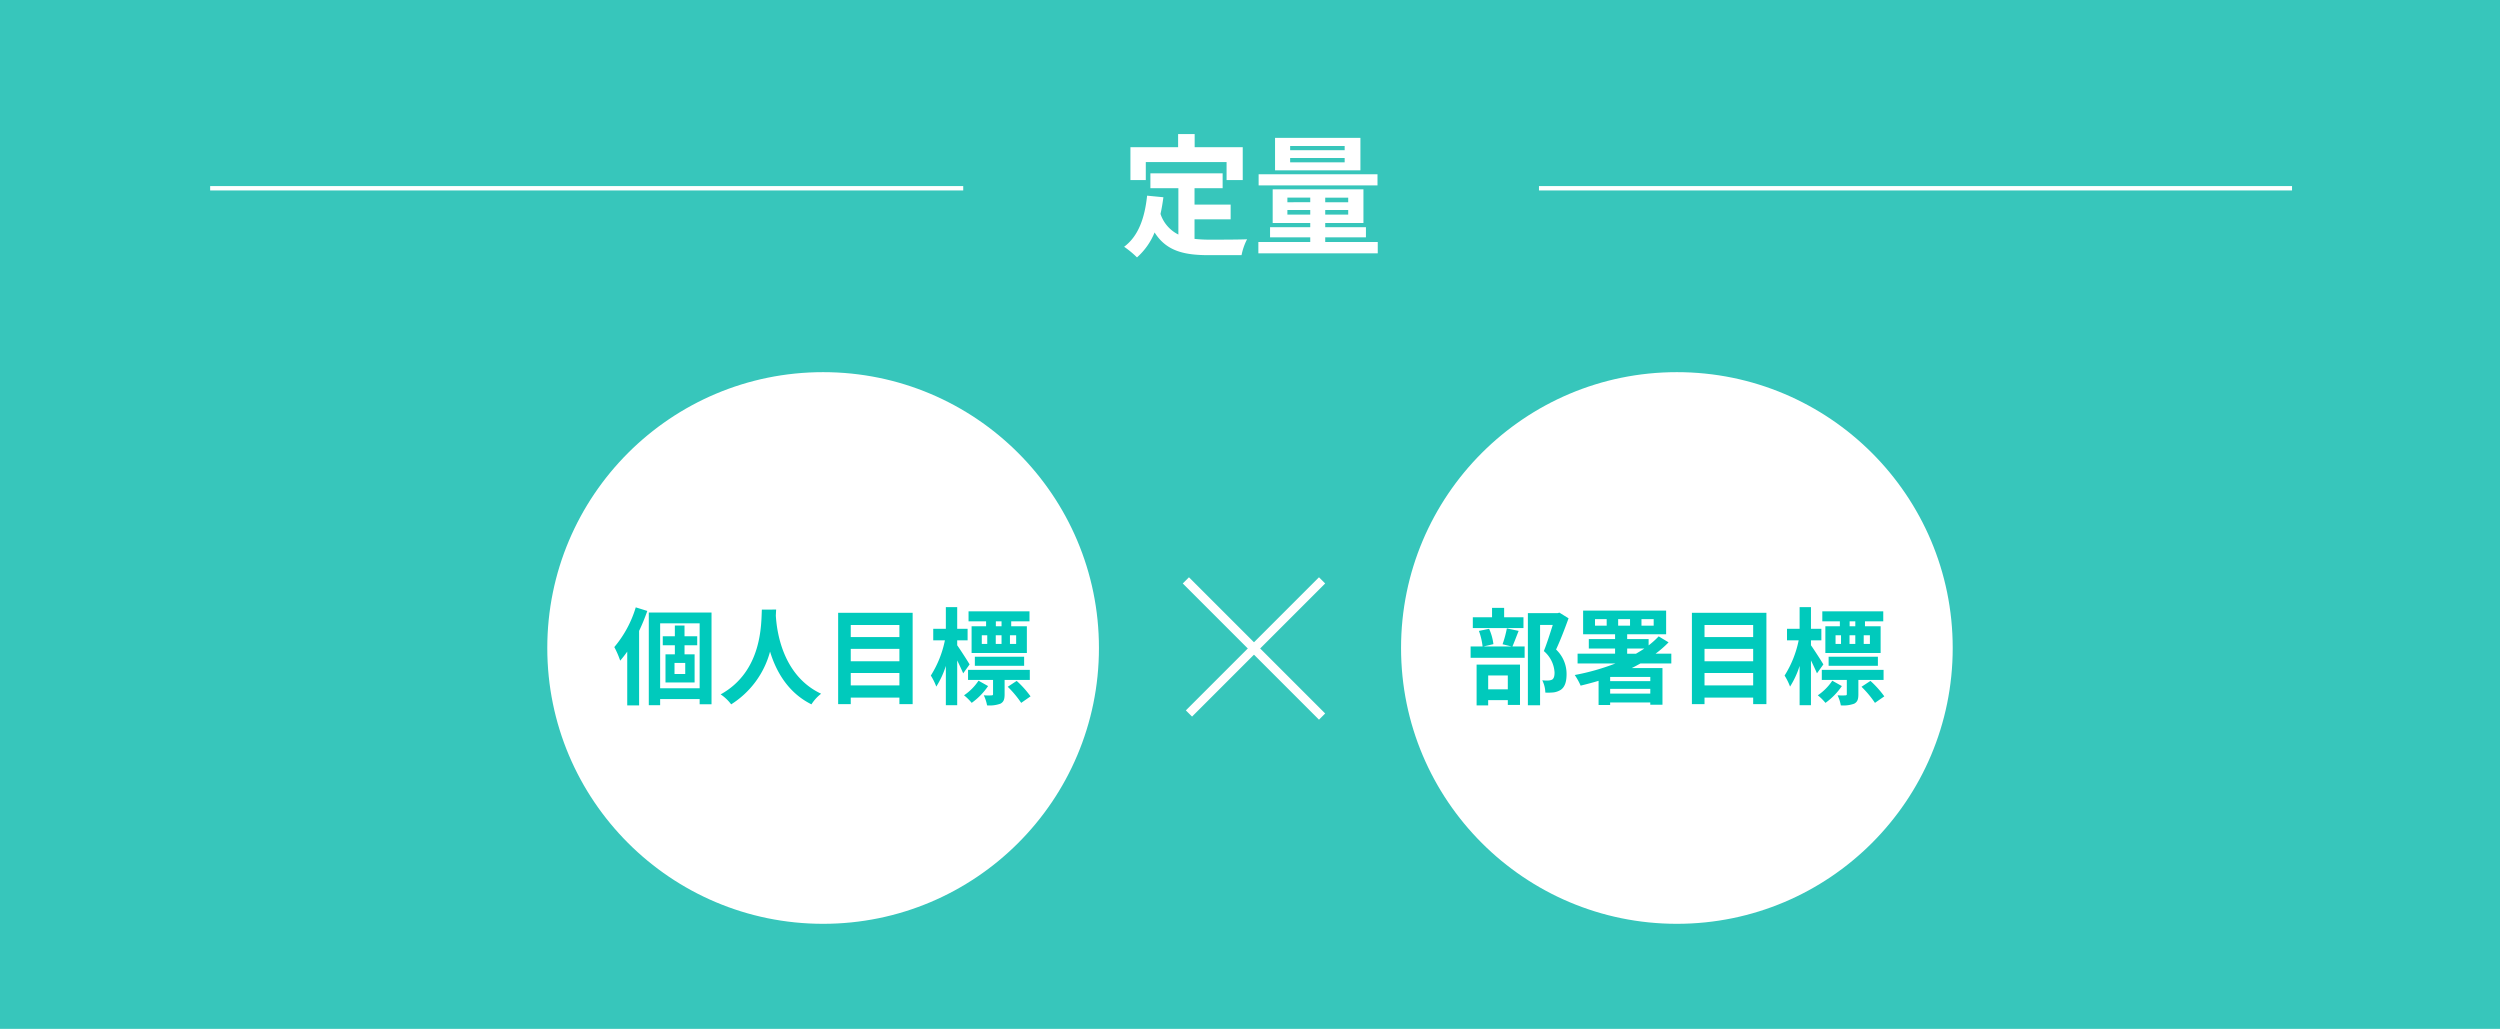
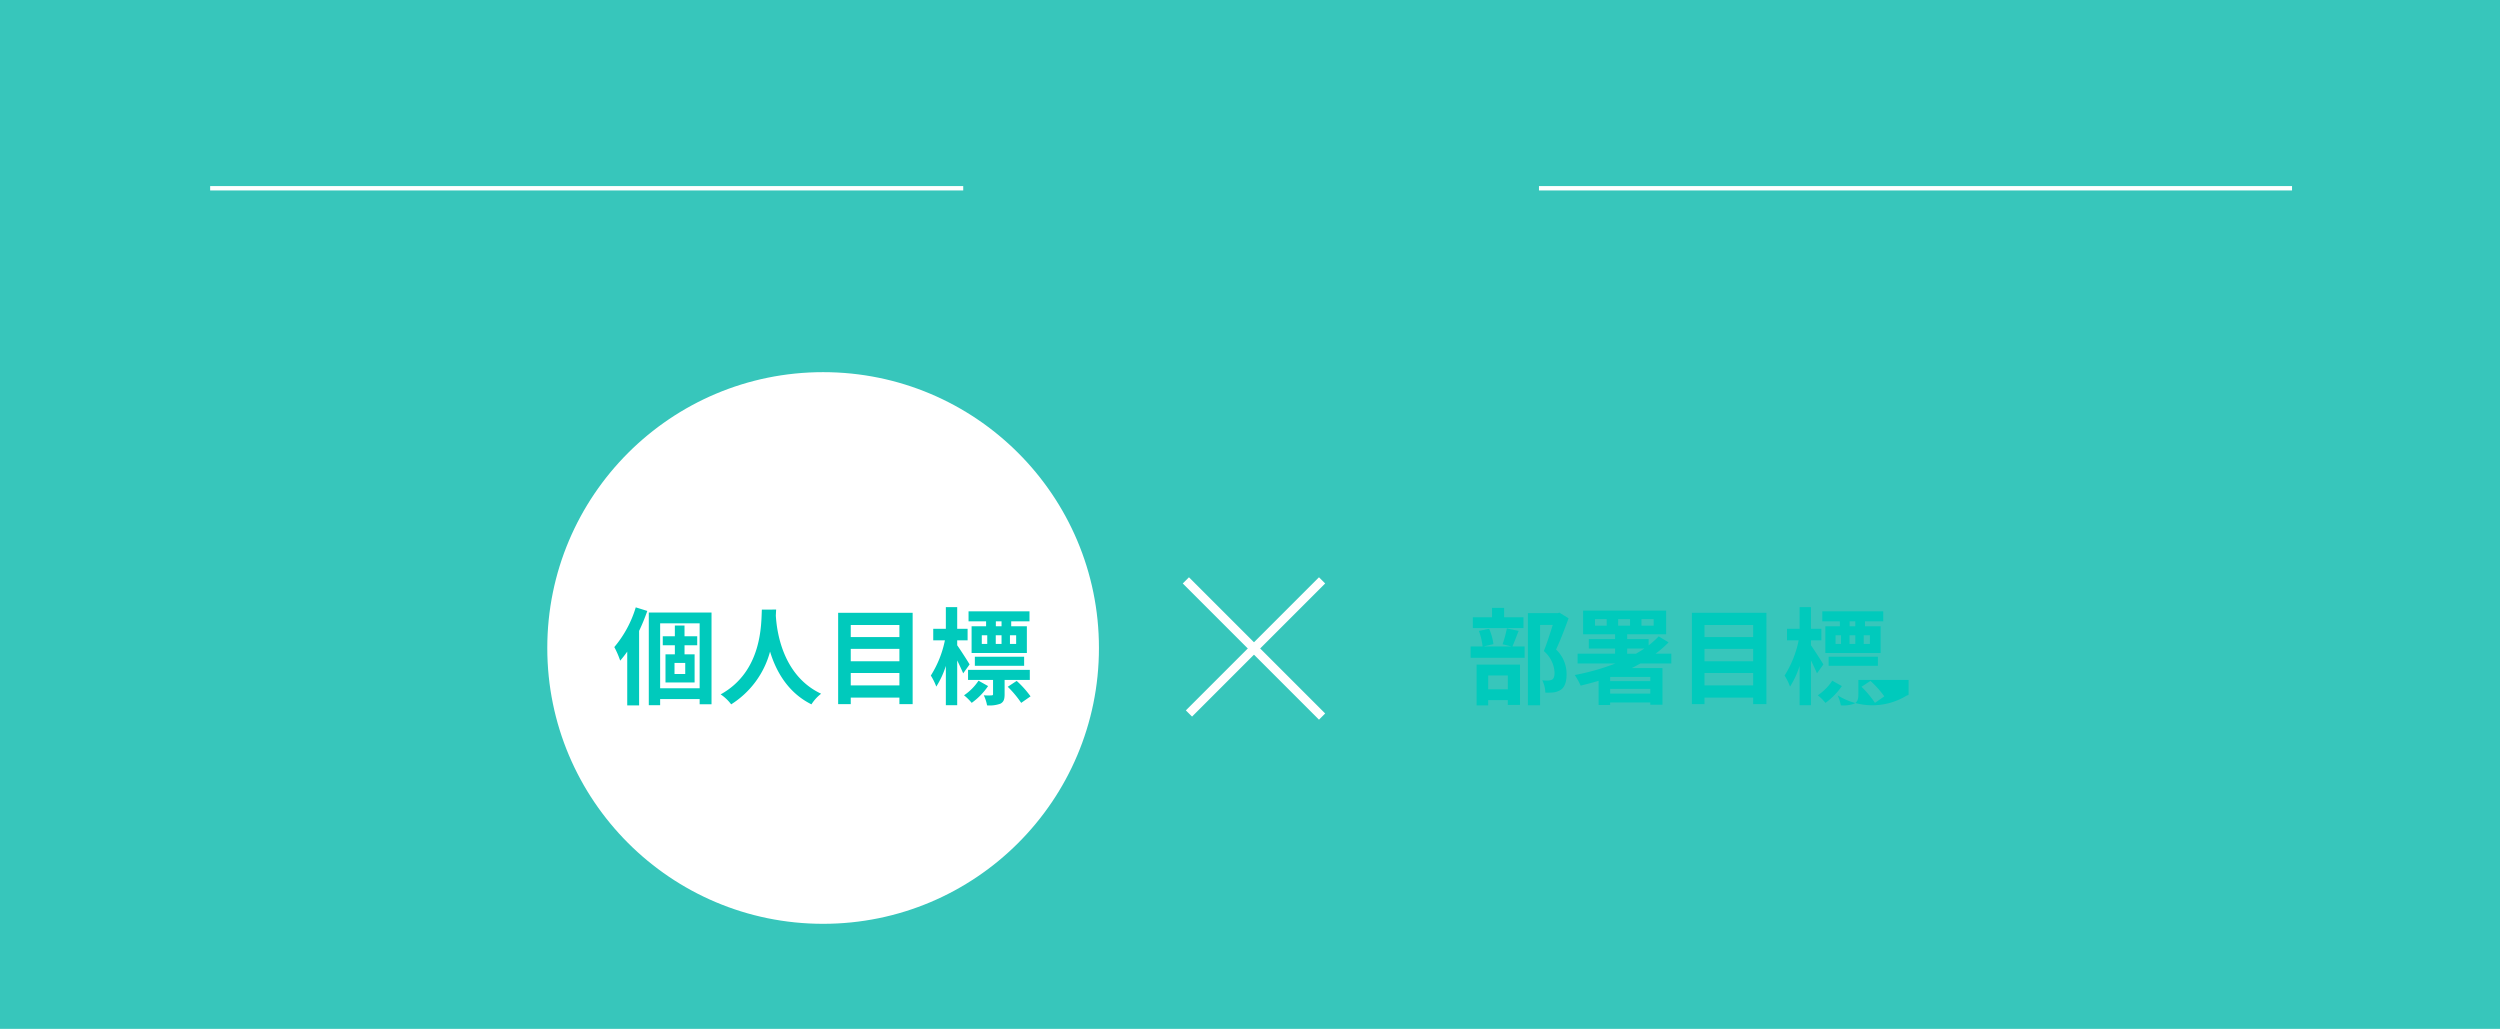
<svg xmlns="http://www.w3.org/2000/svg" width="571" height="235" viewBox="0 0 571 235">
  <g id="fig_amount" transform="translate(-285 -4900)">
    <rect id="長方形_586" data-name="長方形 586" width="571" height="235" transform="translate(285 4900)" fill="#37c6bb" />
-     <path id="パス_11704" data-name="パス 11704" d="M-24.3-18.99H-5.85v4.11h3.69v-7.5H-13.14v-3h-3.78v3H-27.81v7.5h3.51ZM-13.17-5.91h8.25V-9.27h-8.25v-3.75h6.42v-3.39h-16.5v3.39h6.39V-2.43a8.076,8.076,0,0,1-4.08-4.71c.27-1.2.48-2.46.66-3.81L-24-11.31c-.54,5.13-2.01,9.27-5.25,11.67a21.846,21.846,0,0,1,2.94,2.43,15.309,15.309,0,0,0,4.02-5.7c2.7,4.29,6.81,5.19,12.36,5.19h7.5A13.341,13.341,0,0,1-1.17-1.35c-2.01.09-6.96.09-8.58.09a31,31,0,0,1-3.42-.18ZM21.12-21.69H8.67v-.96H21.12Zm0,2.76H8.67v-.99H21.12Zm3.6-5.58H5.22v7.41h19.5Zm3.9,8.31H1.47v2.55H28.62ZM8.04-6.99V-8.04h5.22v1.05Zm0-3.87h5.22v1.05H8.04ZM21.93-9.81H16.68v-1.05h5.25Zm0,2.82H16.68V-8.04h5.25ZM16.68-.72V-1.8h9.3V-4.11h-9.3v-.96h8.73v-7.68H4.68v7.68h8.58v.96H4.08V-1.8h9.18V-.72H1.41V1.86H28.68V-.72Z" transform="translate(571 4956)" fill="#fff" />
    <circle id="楕円形_23" data-name="楕円形 23" cx="63" cy="63" r="63" transform="translate(410 4985)" fill="#fff" />
-     <circle id="楕円形_25" data-name="楕円形 25" cx="63" cy="63" r="63" transform="translate(605 4985)" fill="#fff" />
    <g id="グループ_205" data-name="グループ 205" transform="translate(3636.007 1352.065) rotate(45)">
      <line id="線_170" data-name="線 170" x2="44" transform="translate(424.5 4780.5)" fill="none" stroke="#fff" stroke-width="2" />
      <line id="線_171" data-name="線 171" y2="43" transform="translate(446.5 4758.5)" fill="none" stroke="#fff" stroke-width="2" />
    </g>
    <path id="パス_11702" data-name="パス 11702" d="M-42.792-20.28a25.385,25.385,0,0,1-4.9,9.072,20.16,20.16,0,0,1,1.344,3.1,24.625,24.625,0,0,0,1.608-2.064V2.112h2.712V-14.9a45.628,45.628,0,0,0,1.872-4.56Zm11.3,15.216h-2.448v-2.52h2.448Zm2.736-6.552V-13.68h-2.9v-2.448h-2.208v2.448h-2.76v2.064h2.76v2.064H-36V-3.12h6.648V-9.552h-2.3v-2.064ZM-37.224-1.8V-16.632H-28.2V-1.8Zm-2.592-17.3V2.064h2.592V.672H-28.2V1.848h2.712V-19.1Zm25.824-.672c-.168,3.168.168,14.064-9.408,19.368A10,10,0,0,1-21,1.872a20.5,20.5,0,0,0,8.88-12.048C-10.776-5.76-8.088-.816-2.664,1.872A9.381,9.381,0,0,1-.456-.552C-9.408-4.752-10.608-15.1-10.8-18.408c.024-.5.048-.984.072-1.368ZM6.312-2.448V-5.28H17.424v2.832ZM17.424-10.8v2.832H6.312V-10.8Zm0-5.448v2.76H6.312v-2.76ZM3.432-19.032V1.824h2.88V.336H17.424V1.824h3.024V-19.032Zm37.32,3.072h-1.3v-1.128h1.3Zm3.336,4.032H42.672V-13.9h1.416ZM36.24-13.9h1.248v1.968H36.24Zm4.512,0v1.968h-1.32V-13.9ZM37.224-15.96H33.912v6.1H46.536v-6.1H42.96v-1.128h4.176v-2.28H33.216v2.28h4.008Zm8.688,9.024V-9H34.656v2.064ZM33.456-7.248c-.384-.672-2.16-3.432-2.832-4.368v-1.128H33v-2.64H30.624v-4.944H28.032v4.944h-2.88v2.64h2.664A24,24,0,0,1,24.6-4.7a13.694,13.694,0,0,1,1.248,2.52,20.246,20.246,0,0,0,2.184-4.728V2.064h2.592V-8.16c.528,1.08,1.056,2.208,1.368,2.952Zm2.04,3.72A12.161,12.161,0,0,1,32.184-.192a11.954,11.954,0,0,1,1.752,1.728A15.427,15.427,0,0,0,37.68-2.3ZM47.208-3.7V-6H33.1v2.3h5.712v3.24c0,.216-.072.264-.36.288A15.006,15.006,0,0,1,36.7-.192a8.911,8.911,0,0,1,.744,2.3,7.232,7.232,0,0,0,3.048-.384c.768-.408.96-1.032.96-2.16V-3.7Zm-5.04,1.56A23.251,23.251,0,0,1,45.24,1.536L47.376.048A21.972,21.972,0,0,0,44.208-3.48Z" transform="translate(473 5059)" fill="#00cabc" />
-     <path id="パス_11703" data-name="パス 11703" d="M-35.04-18.024h-4.416V-20.16h-2.76v2.136h-4.392v2.472H-35.04Zm-3.576,13.3V-1.56H-43.1V-4.728Zm-7.128,6.84h2.64V.912h4.488v1.1h2.784V-7.2h-9.912Zm6.912-17.592a25.131,25.131,0,0,1-.984,3.624l2.04.5H-44.16l2.256-.528a12.084,12.084,0,0,0-.984-3.5l-2.328.48a15.138,15.138,0,0,1,.84,3.552h-2.736V-8.76h12.336v-2.592H-37.56c.408-.912.888-2.232,1.416-3.552Zm12-3.6-.432.12h-6.768V2.088h2.784v-18.36h2.9c-.576,1.824-1.344,4.272-2.04,5.976a6.893,6.893,0,0,1,2.448,4.9c0,.816-.144,1.368-.576,1.632a2.424,2.424,0,0,1-.888.192,9.07,9.07,0,0,1-1.344-.048,6.542,6.542,0,0,1,.7,2.808,12.416,12.416,0,0,0,1.92-.048,4.037,4.037,0,0,0,1.632-.6c.912-.648,1.3-1.824,1.3-3.576a7.661,7.661,0,0,0-2.4-5.616c.96-2.04,2.016-4.8,2.856-7.128Zm15.48,8.208H-7.44c-.6.408-1.248.792-1.9,1.176h-2.016Zm5.28,6.48v.96H-15.24v-.936l.072-.024ZM-15.24-.576v-1.08h9.168v1.08ZM-16.032-16.1H-18.7v-1.488h2.664Zm2.616-1.488H-10.7V-16.1h-2.712Zm5.328,0H-5.3V-16.1H-8.088ZM-1.272-7.464V-9.7h-3.6A24.007,24.007,0,0,0-1.9-12.288l-2.256-1.368a19.27,19.27,0,0,1-2.3,2.064v-1.44h-4.9v-1.1h8.9v-5.4h-18.96v5.4h7.3v1.1h-6v2.16h6V-9.7H-22.68v2.232h8.664a52.459,52.459,0,0,1-9.312,2.64A14.29,14.29,0,0,1-21.984-2.4c1.392-.336,2.76-.7,4.1-1.1v5.52h2.64V1.44h9.168v.528h2.784V-6.408H-10.32c.7-.336,1.344-.7,1.992-1.056ZM6.312-2.448V-5.28H17.424v2.832ZM17.424-10.8v2.832H6.312V-10.8Zm0-5.448v2.76H6.312v-2.76ZM3.432-19.032V1.824h2.88V.336H17.424V1.824h3.024V-19.032Zm37.32,3.072h-1.3v-1.128h1.3Zm3.336,4.032H42.672V-13.9h1.416ZM36.24-13.9h1.248v1.968H36.24Zm4.512,0v1.968h-1.32V-13.9ZM37.224-15.96H33.912v6.1H46.536v-6.1H42.96v-1.128h4.176v-2.28H33.216v2.28h4.008Zm8.688,9.024V-9H34.656v2.064ZM33.456-7.248c-.384-.672-2.16-3.432-2.832-4.368v-1.128H33v-2.64H30.624v-4.944H28.032v4.944h-2.88v2.64h2.664A24,24,0,0,1,24.6-4.7a13.694,13.694,0,0,1,1.248,2.52,20.246,20.246,0,0,0,2.184-4.728V2.064h2.592V-8.16c.528,1.08,1.056,2.208,1.368,2.952Zm2.04,3.72A12.161,12.161,0,0,1,32.184-.192a11.954,11.954,0,0,1,1.752,1.728A15.427,15.427,0,0,0,37.68-2.3ZM47.208-3.7V-6H33.1v2.3h5.712v3.24c0,.216-.072.264-.36.288A15.006,15.006,0,0,1,36.7-.192a8.911,8.911,0,0,1,.744,2.3,7.232,7.232,0,0,0,3.048-.384c.768-.408.96-1.032.96-2.16V-3.7Zm-5.04,1.56A23.251,23.251,0,0,1,45.24,1.536L47.376.048A21.972,21.972,0,0,0,44.208-3.48Z" transform="translate(668 5059)" fill="#00cabc" />
+     <path id="パス_11703" data-name="パス 11703" d="M-35.04-18.024h-4.416V-20.16h-2.76v2.136h-4.392v2.472H-35.04Zm-3.576,13.3V-1.56H-43.1V-4.728Zm-7.128,6.84h2.64V.912h4.488v1.1h2.784V-7.2h-9.912Zm6.912-17.592a25.131,25.131,0,0,1-.984,3.624l2.04.5H-44.16l2.256-.528a12.084,12.084,0,0,0-.984-3.5l-2.328.48a15.138,15.138,0,0,1,.84,3.552h-2.736V-8.76h12.336v-2.592H-37.56c.408-.912.888-2.232,1.416-3.552Zm12-3.6-.432.12h-6.768V2.088h2.784v-18.36h2.9c-.576,1.824-1.344,4.272-2.04,5.976a6.893,6.893,0,0,1,2.448,4.9c0,.816-.144,1.368-.576,1.632a2.424,2.424,0,0,1-.888.192,9.07,9.07,0,0,1-1.344-.048,6.542,6.542,0,0,1,.7,2.808,12.416,12.416,0,0,0,1.92-.048,4.037,4.037,0,0,0,1.632-.6c.912-.648,1.3-1.824,1.3-3.576a7.661,7.661,0,0,0-2.4-5.616c.96-2.04,2.016-4.8,2.856-7.128Zm15.48,8.208H-7.44c-.6.408-1.248.792-1.9,1.176h-2.016Zm5.28,6.48v.96H-15.24v-.936l.072-.024ZM-15.24-.576v-1.08h9.168v1.08ZM-16.032-16.1H-18.7v-1.488h2.664Zm2.616-1.488H-10.7V-16.1h-2.712Zm5.328,0H-5.3V-16.1H-8.088ZM-1.272-7.464V-9.7h-3.6A24.007,24.007,0,0,0-1.9-12.288l-2.256-1.368a19.27,19.27,0,0,1-2.3,2.064v-1.44h-4.9v-1.1h8.9v-5.4h-18.96v5.4h7.3v1.1h-6v2.16h6V-9.7H-22.68v2.232h8.664a52.459,52.459,0,0,1-9.312,2.64A14.29,14.29,0,0,1-21.984-2.4c1.392-.336,2.76-.7,4.1-1.1v5.52h2.64V1.44h9.168v.528h2.784V-6.408H-10.32c.7-.336,1.344-.7,1.992-1.056ZM6.312-2.448V-5.28H17.424v2.832ZM17.424-10.8v2.832H6.312V-10.8Zm0-5.448v2.76H6.312v-2.76ZM3.432-19.032V1.824h2.88V.336H17.424V1.824h3.024V-19.032Zm37.32,3.072h-1.3v-1.128h1.3Zm3.336,4.032H42.672V-13.9h1.416ZM36.24-13.9h1.248v1.968H36.24Zm4.512,0v1.968h-1.32V-13.9ZM37.224-15.96H33.912v6.1H46.536v-6.1H42.96v-1.128h4.176v-2.28H33.216v2.28h4.008Zm8.688,9.024V-9H34.656v2.064ZM33.456-7.248c-.384-.672-2.16-3.432-2.832-4.368v-1.128H33v-2.64H30.624v-4.944H28.032v4.944h-2.88v2.64h2.664A24,24,0,0,1,24.6-4.7a13.694,13.694,0,0,1,1.248,2.52,20.246,20.246,0,0,0,2.184-4.728V2.064h2.592V-8.16c.528,1.08,1.056,2.208,1.368,2.952Zm2.04,3.72A12.161,12.161,0,0,1,32.184-.192a11.954,11.954,0,0,1,1.752,1.728A15.427,15.427,0,0,0,37.68-2.3ZM47.208-3.7V-6v2.3h5.712v3.24c0,.216-.072.264-.36.288A15.006,15.006,0,0,1,36.7-.192a8.911,8.911,0,0,1,.744,2.3,7.232,7.232,0,0,0,3.048-.384c.768-.408.96-1.032.96-2.16V-3.7Zm-5.04,1.56A23.251,23.251,0,0,1,45.24,1.536L47.376.048A21.972,21.972,0,0,0,44.208-3.48Z" transform="translate(668 5059)" fill="#00cabc" />
    <line id="線_214" data-name="線 214" x2="172" transform="translate(636.5 4943)" fill="none" stroke="#fff" stroke-width="1" />
    <line id="線_216" data-name="線 216" x2="172" transform="translate(333 4943)" fill="none" stroke="#fff" stroke-width="1" />
  </g>
</svg>